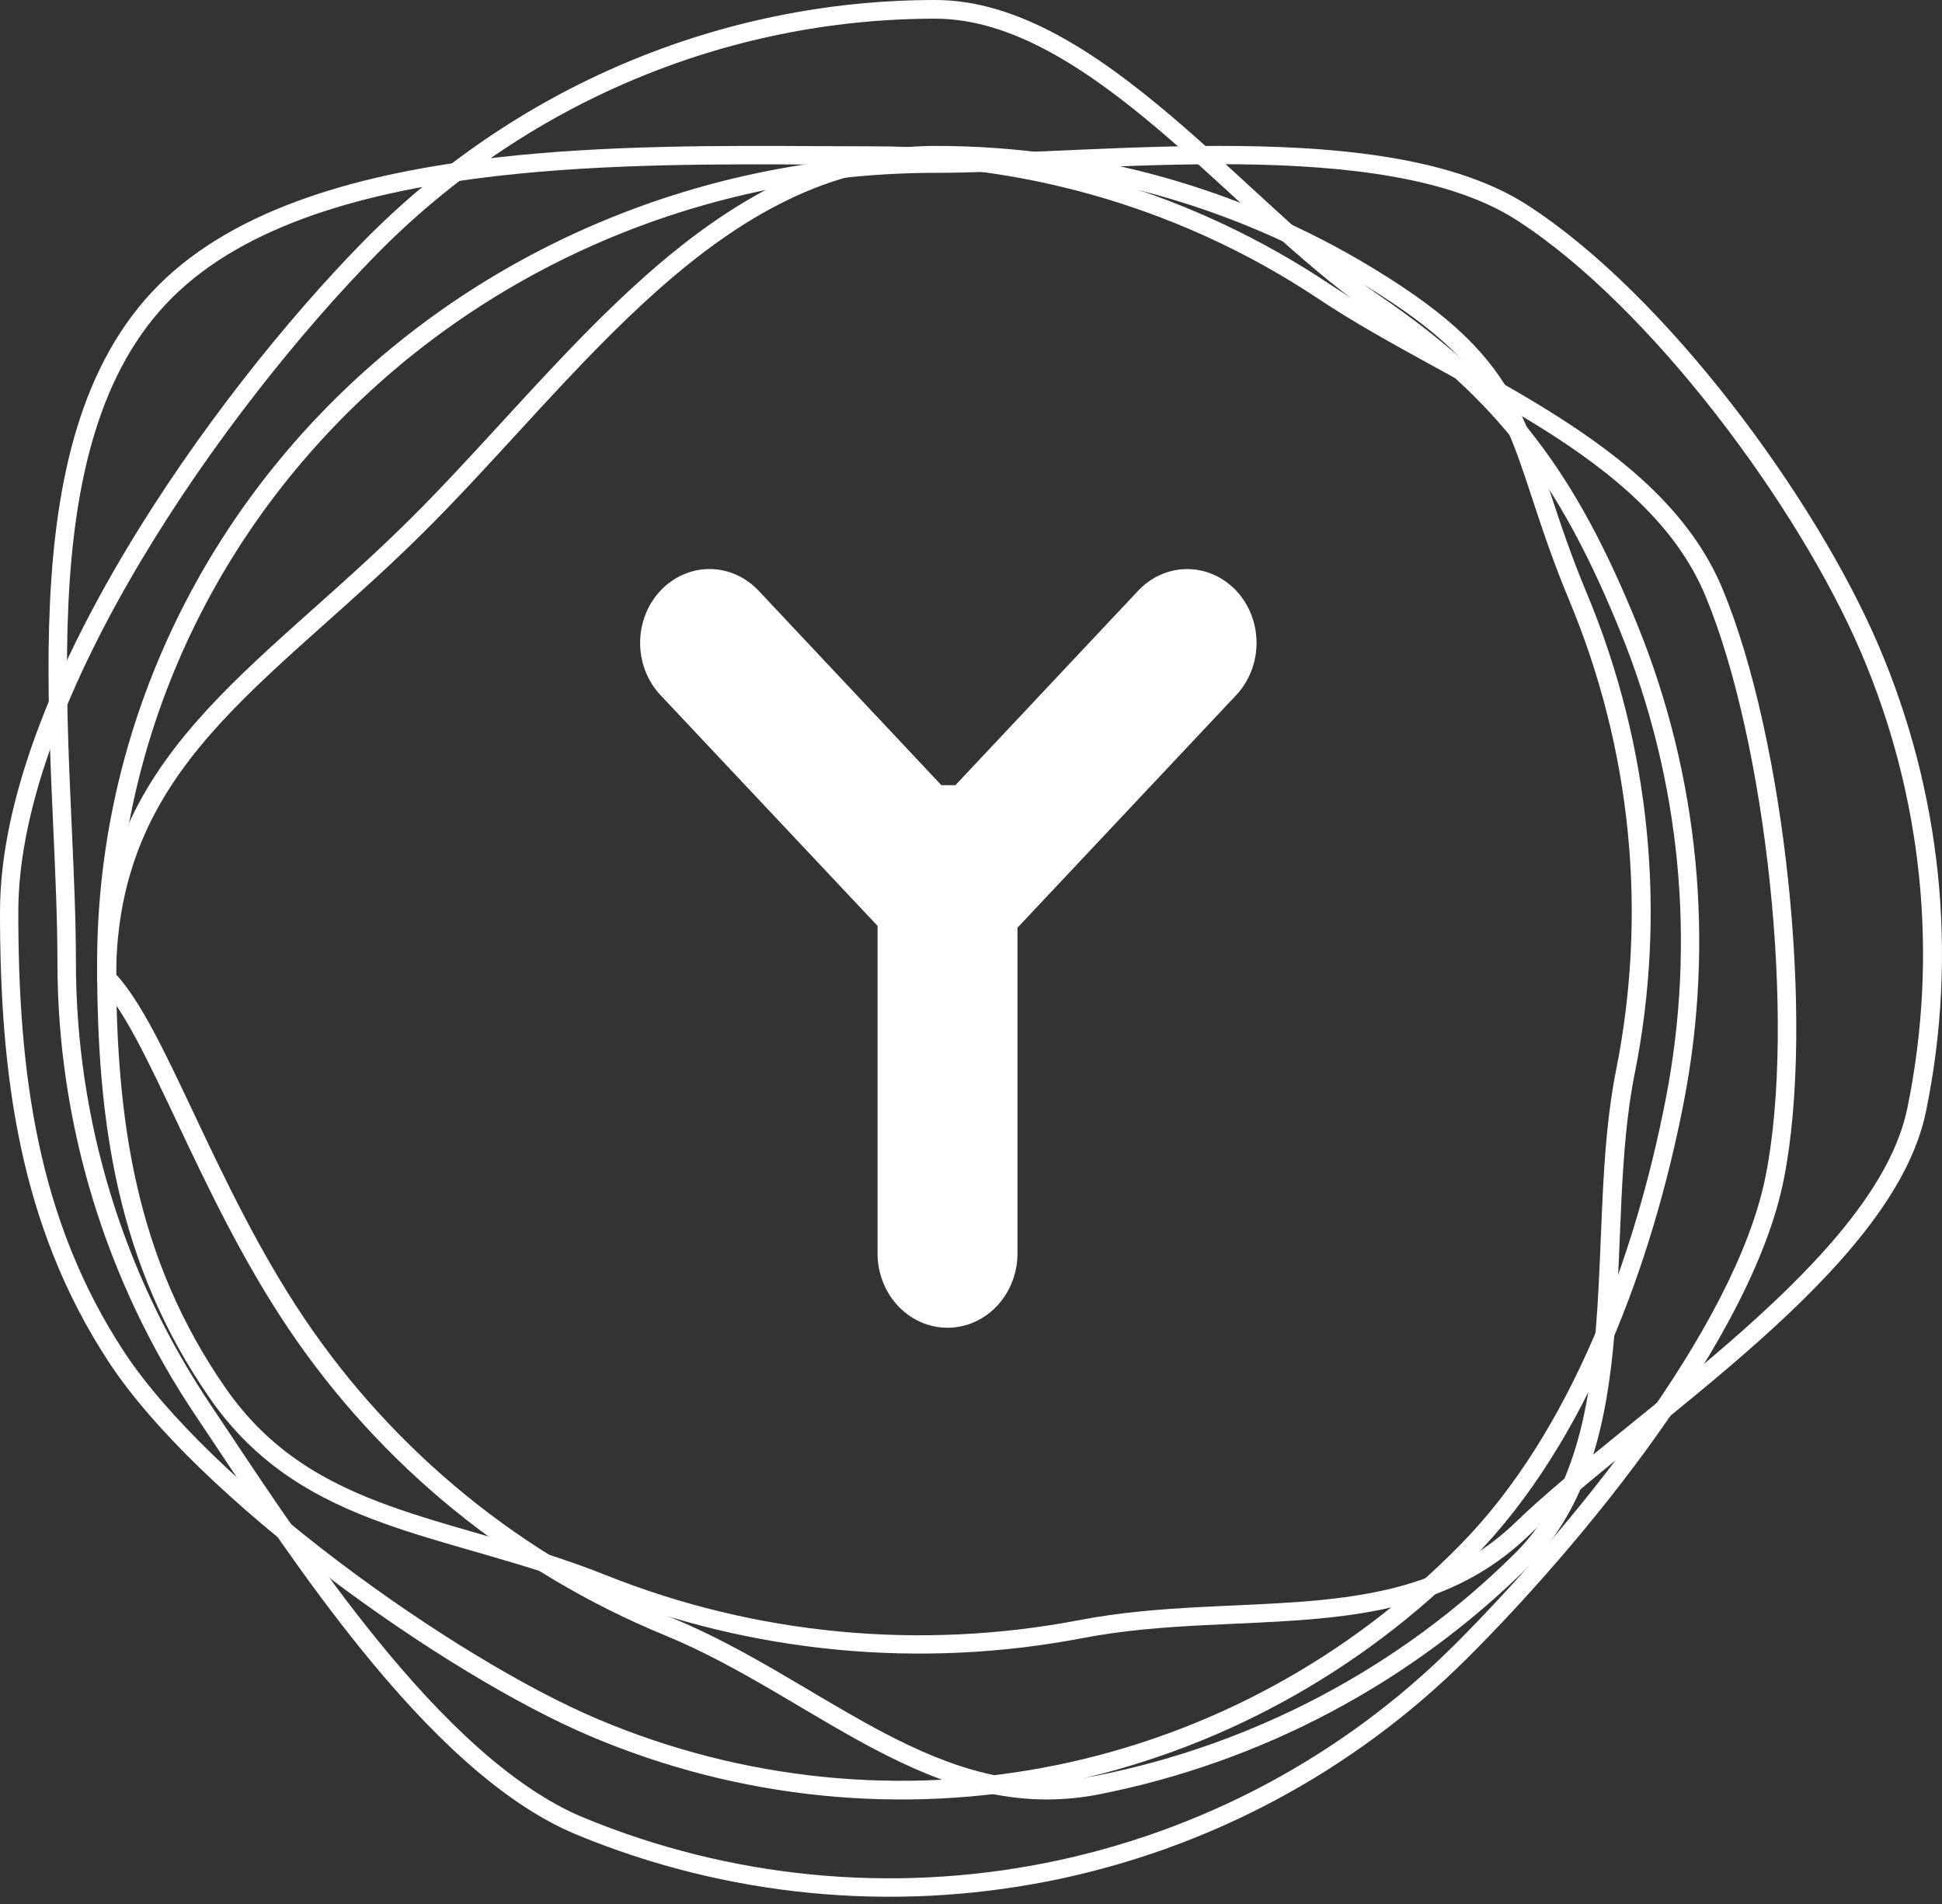
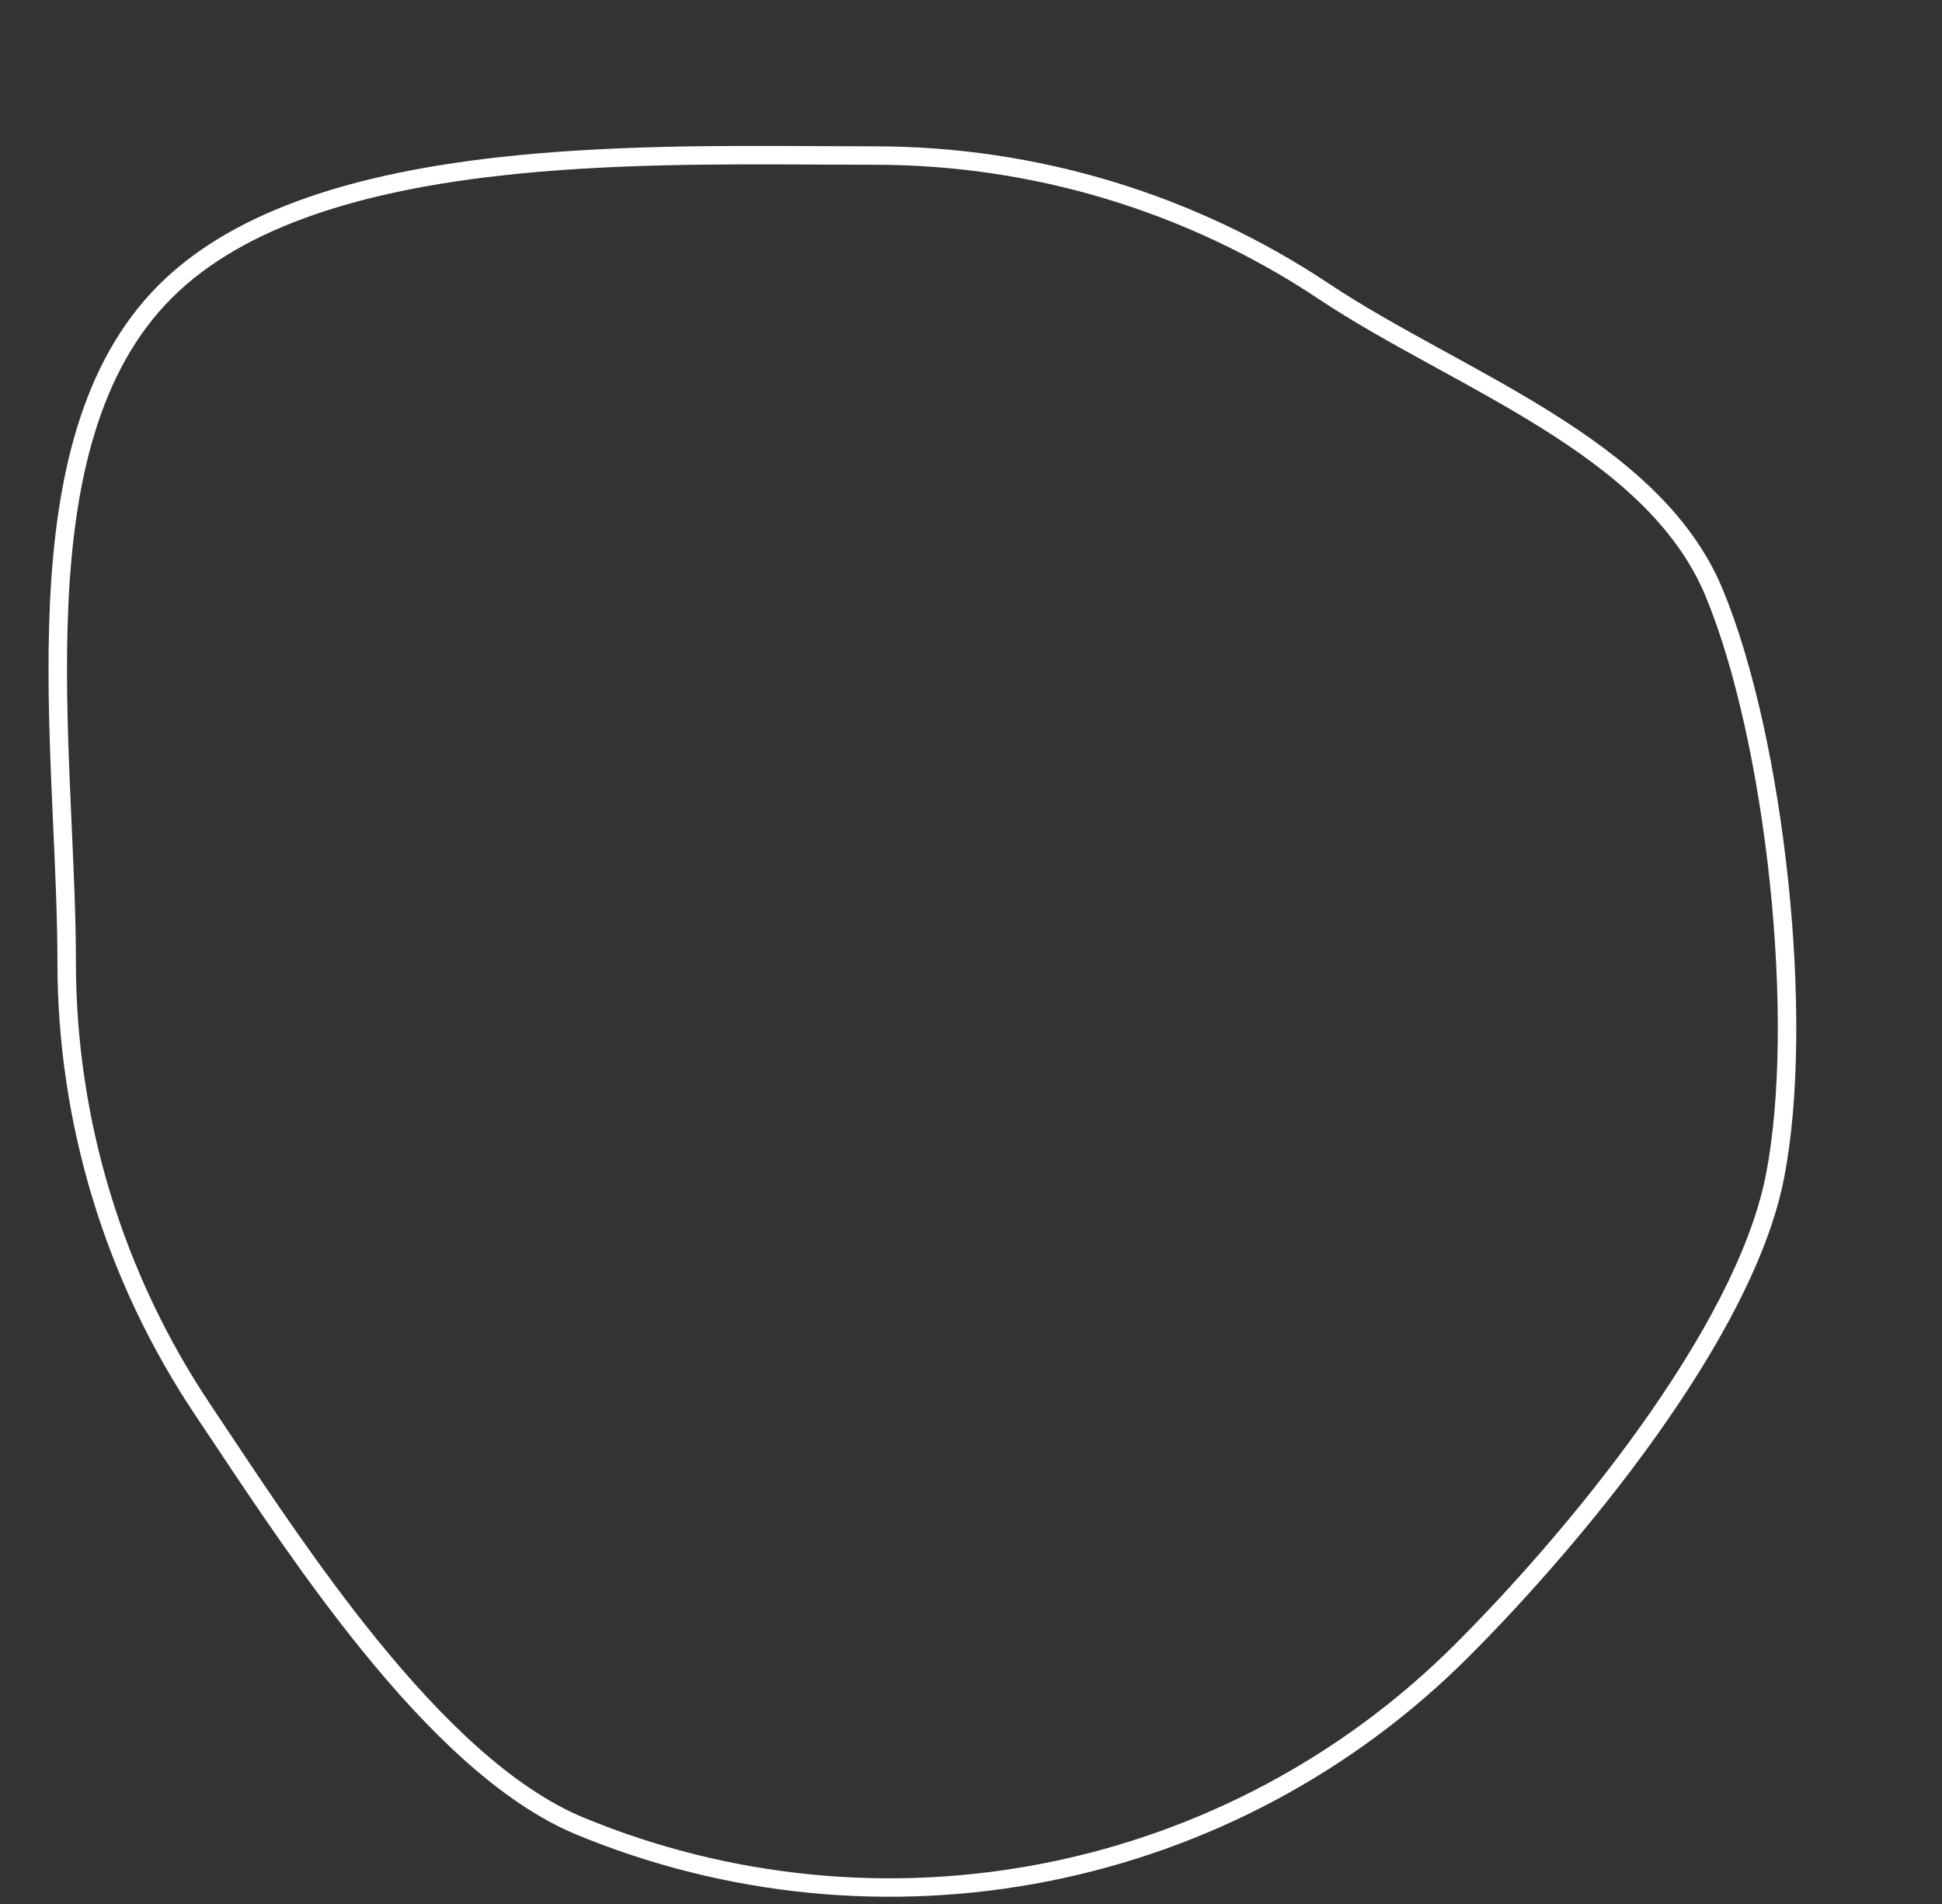
<svg xmlns="http://www.w3.org/2000/svg" width="205" height="201" viewBox="0 0 205 201" fill="none">
  <rect x="0" y="0" width="205" height="201" fill="#333333" stroke="none" />
  <path fill-rule="evenodd" clip-rule="evenodd" d="M52.526 18.571C38.672 20.155 25.899 23.711 18.148 31.445C10.42 39.156 7.826 50.888 7.223 63.714C6.923 70.107 7.118 76.716 7.391 83.159C7.447 84.496 7.507 85.827 7.567 87.148C7.793 92.173 8.013 97.047 8.013 101.537C8.013 118.179 12.96 134.448 22.229 148.286C22.841 149.199 23.475 150.152 24.131 151.136C28.512 157.716 33.845 165.723 39.761 173.018C46.583 181.429 54.067 188.746 61.623 191.868C77.036 198.236 93.997 199.901 110.359 196.653C126.721 193.405 141.751 185.389 153.546 173.62C159.482 167.698 166.898 159.371 173.233 150.479C179.585 141.564 184.779 132.181 186.383 124.133C188.001 116.012 188.025 104.567 186.826 93.179C185.628 81.793 183.219 70.581 180.039 62.924C176.929 55.438 170.36 49.962 162.668 45.153C159.145 42.951 155.422 40.909 151.724 38.881C151.392 38.699 151.06 38.517 150.728 38.335C146.717 36.133 142.757 33.93 139.209 31.566C125.336 22.322 109.027 17.39 92.344 17.393C90.48 17.393 88.528 17.383 86.506 17.372C76.206 17.316 64.08 17.25 52.526 18.571ZM86.549 15.426C88.562 15.437 90.5 15.447 92.344 15.447C109.412 15.444 126.099 20.49 140.293 29.947C143.762 32.259 147.651 34.424 151.669 36.63C152.002 36.813 152.336 36.996 152.671 37.179C156.36 39.203 160.131 41.271 163.703 43.504C171.482 48.367 178.49 54.113 181.841 62.179C185.121 70.076 187.558 81.493 188.766 92.976C189.975 104.457 189.968 116.12 188.296 124.512C186.61 132.975 181.217 142.633 174.823 151.606C168.413 160.603 160.922 169.013 154.926 174.996C142.857 187.038 127.48 195.239 110.74 198.562C93.999 201.885 76.647 200.181 60.877 193.666C52.84 190.345 45.097 182.691 38.245 174.242C32.266 166.87 26.878 158.779 22.5 152.204C21.846 151.222 21.215 150.274 20.607 149.367C11.124 135.209 6.062 118.564 6.062 101.537C6.062 97.095 5.845 92.279 5.619 87.26C5.559 85.933 5.499 84.592 5.442 83.241C5.169 76.79 4.97 70.108 5.275 63.623C5.883 50.692 8.5 38.32 16.769 30.069C25.016 21.84 38.373 18.23 52.304 16.637C63.985 15.302 76.252 15.369 86.549 15.426Z" fill="white" />
-   <path fill-rule="evenodd" clip-rule="evenodd" d="M146.807 31.849C132.579 22.417 115.852 17.384 98.742 17.388C87.498 17.39 78.141 22.913 69.48 30.588C65.151 34.423 61.023 38.772 56.936 43.2C56.126 44.077 55.318 44.958 54.51 45.838C51.249 49.389 47.995 52.934 44.691 56.214C41.212 59.668 37.734 62.772 34.434 65.717C33.822 66.263 33.217 66.804 32.618 67.34C28.781 70.779 25.243 74.042 22.221 77.501C16.283 84.299 12.345 91.84 12.254 102.856C13.579 104.299 14.855 106.344 16.146 108.742C17.504 111.265 18.919 114.26 20.447 117.492L20.556 117.723C23.706 124.388 27.364 132.091 32.124 139.161C41.63 153.281 55.142 164.286 70.95 170.784C75.013 172.454 78.829 174.559 82.506 176.704C83.505 177.286 84.492 177.87 85.47 178.449C88.112 180.013 90.694 181.541 93.301 182.91C100.42 186.649 107.488 189.067 115.642 187.457C132.423 184.142 147.837 175.963 159.934 163.954C165.785 158.146 167.655 149.808 168.433 140.604C168.707 137.362 168.843 134.058 168.979 130.743C169.036 129.358 169.093 127.971 169.161 126.586C169.388 121.912 169.73 117.287 170.589 112.999C173.925 96.343 172.209 79.079 165.659 63.39C163.987 59.385 162.847 55.968 161.858 52.968L161.741 52.611C160.799 49.752 159.994 47.309 158.973 45.05C156.883 40.425 153.872 36.533 146.807 31.849ZM98.742 15.402C116.248 15.398 133.361 20.547 147.919 30.198C155.247 35.056 158.533 39.222 160.799 44.237C161.864 46.595 162.699 49.13 163.628 51.951C163.672 52.083 163.716 52.216 163.76 52.35C164.747 55.344 165.867 58.7 167.508 62.63C174.209 78.681 175.965 96.345 172.551 113.386C171.723 117.522 171.385 122.024 171.159 126.681C171.093 128.034 171.037 129.403 170.98 130.778C170.843 134.111 170.704 137.483 170.427 140.77C169.643 150.048 167.736 159.018 161.349 165.358C148.972 177.645 133.202 186.013 116.032 189.404C107.211 191.146 99.64 188.486 92.365 184.666C89.709 183.271 87.062 181.704 84.405 180.131C83.436 179.557 82.465 178.983 81.493 178.416C77.835 176.283 74.116 174.235 70.184 172.619C54.01 165.97 40.186 154.711 30.46 140.264C25.604 133.051 21.888 125.216 18.745 118.566L18.65 118.366C17.11 115.109 15.714 112.155 14.381 109.678C13.013 107.137 11.755 105.182 10.536 103.941L10.252 103.651V103.248C10.252 91.445 14.455 83.36 20.71 76.2C23.82 72.64 27.439 69.306 31.277 65.866C31.881 65.325 32.491 64.781 33.105 64.233C36.404 61.288 39.838 58.224 43.276 54.81C46.544 51.566 49.758 48.065 53.016 44.517C53.827 43.632 54.642 42.745 55.461 41.858C59.553 37.425 63.738 33.013 68.147 29.106C76.962 21.296 86.78 15.404 98.742 15.402Z" fill="white" />
-   <path fill-rule="evenodd" clip-rule="evenodd" d="M122.306 13.683C114.56 7.122 106.699 1.97 98.718 1.972C76.562 1.976 55.314 10.961 39.649 26.95C31.775 34.986 22.324 46.707 14.849 59.252C7.356 71.828 1.932 85.092 1.932 96.25C1.932 113.24 3.94 128.705 13.069 142.646C17.619 149.595 26.28 157.683 35.792 164.876C45.292 172.059 55.531 178.266 63.157 181.489C78.425 187.941 95.225 189.629 111.433 186.338C127.641 183.047 142.529 174.925 154.213 162.999C165.835 151.137 172.593 132.661 175.837 116.009C179.059 99.469 177.402 82.325 171.076 66.746C167.895 58.914 164.673 52.773 160.546 47.423C156.423 42.078 151.367 37.485 144.48 32.791C140.944 30.381 137.314 27.22 133.626 23.869C132.637 22.97 131.644 22.058 130.647 21.142C127.908 18.626 125.133 16.078 122.306 13.683ZM134.911 22.396C138.596 25.743 142.139 28.824 145.553 31.151C152.568 35.932 157.788 40.659 162.065 46.203C166.339 51.744 169.642 58.063 172.861 65.991C179.334 81.93 181.029 99.471 177.732 116.393C174.458 133.203 167.596 152.129 155.58 164.393C143.625 176.595 128.393 184.905 111.81 188.272C95.228 191.639 78.038 189.913 62.417 183.311C54.599 180.006 44.22 173.702 34.642 166.46C25.076 159.227 16.199 150.977 11.462 143.742C2.016 129.316 3.291e-07 113.378 0 96.25C-2.46825e-07 84.538 5.653 70.89 13.198 58.228C20.76 45.536 30.309 33.693 38.282 25.556C54.31 9.197 76.049 0.005 98.718 4.09784e-07C107.454 -0.002 115.791 5.602 123.54 12.166C126.4 14.588 129.217 17.176 131.966 19.7C132.957 20.61 133.939 21.513 134.911 22.396Z" fill="white" />
-   <path fill-rule="evenodd" clip-rule="evenodd" d="M111.661 17.837C106.963 18.047 102.551 18.244 98.752 18.245C75.809 18.249 53.808 27.045 37.587 42.697C21.366 58.349 12.253 79.576 12.253 101.709C12.253 118.333 14.329 132.831 23.785 146.482C28.436 153.198 34.382 156.535 41.219 158.994C44.159 160.052 47.243 160.94 50.467 161.868C51.012 162.025 51.562 162.183 52.115 162.344C55.926 163.448 59.903 164.649 63.951 166.266C79.76 172.583 97.157 174.235 113.94 171.013C118.255 170.185 122.577 169.853 126.791 169.632C127.984 169.57 129.164 169.517 130.333 169.464C133.319 169.329 136.23 169.197 139.076 168.928C146.962 168.181 154.072 166.394 159.951 160.721C163.047 157.735 167.003 154.491 171.213 151.076C171.569 150.787 171.927 150.497 172.287 150.205C176.191 147.041 180.279 143.727 184.135 140.295C188.346 136.546 192.251 132.682 195.307 128.757C198.367 124.828 200.535 120.888 201.338 116.989C204.675 100.797 202.959 84.015 196.408 68.764C193.133 61.14 187.61 52.039 181.108 43.688C174.601 35.33 167.169 27.791 160.103 23.238C153.175 18.774 142.301 17.474 130.787 17.343C125.061 17.279 119.238 17.503 113.749 17.744C113.048 17.775 112.351 17.806 111.661 17.837ZM130.81 15.413C142.324 15.543 153.748 16.822 161.214 21.633C168.543 26.355 176.134 34.083 182.708 42.529C189.289 50.981 194.905 60.222 198.257 68.025C204.959 83.629 206.714 100.799 203.301 117.365C202.417 121.656 200.063 125.863 196.907 129.916C193.748 133.974 189.744 137.929 185.492 141.714C181.6 145.177 177.477 148.519 173.58 151.679C173.218 151.972 172.858 152.263 172.501 152.553C168.279 155.979 164.39 159.169 161.366 162.086C155.006 168.223 147.343 170.085 139.271 170.849C136.371 171.123 133.382 171.259 130.376 171.394C129.218 171.447 128.058 171.499 126.9 171.56C122.711 171.779 118.503 172.105 114.33 172.906C97.159 176.203 79.36 174.513 63.185 168.05C59.236 166.472 55.341 165.294 51.539 164.192C50.993 164.034 50.448 163.877 49.906 163.721C46.684 162.794 43.528 161.885 40.52 160.803C33.452 158.261 27.086 154.724 22.121 147.555C12.342 133.437 10.252 118.484 10.252 101.709C10.252 79.064 19.575 57.346 36.172 41.332C52.768 25.318 75.278 16.319 98.752 16.315C102.5 16.314 106.861 16.119 111.566 15.909C112.256 15.878 112.954 15.846 113.658 15.816C119.149 15.574 125.022 15.348 130.81 15.413Z" fill="white" />
-   <path d="M130.499 73.369C131.871 71.908 132.643 69.927 132.643 67.861C132.643 65.795 131.871 63.814 130.499 62.353C129.126 60.893 127.264 60.072 125.322 60.072C123.381 60.072 121.519 60.893 120.146 62.353L100.856 82.879H99.369L80.079 62.353C78.706 60.891 76.844 60.069 74.901 60.067C72.958 60.066 71.095 60.886 69.721 62.347C68.346 63.807 67.573 65.789 67.572 67.856C67.571 69.923 68.342 71.906 69.715 73.369L92.638 97.735V132.611C92.716 134.639 93.527 136.557 94.903 137.963C96.279 139.369 98.113 140.154 100.021 140.154C101.929 140.154 103.763 139.369 105.139 137.963C106.515 136.557 107.327 134.639 107.404 132.611V97.93L130.499 73.369Z" fill="white" />
</svg>